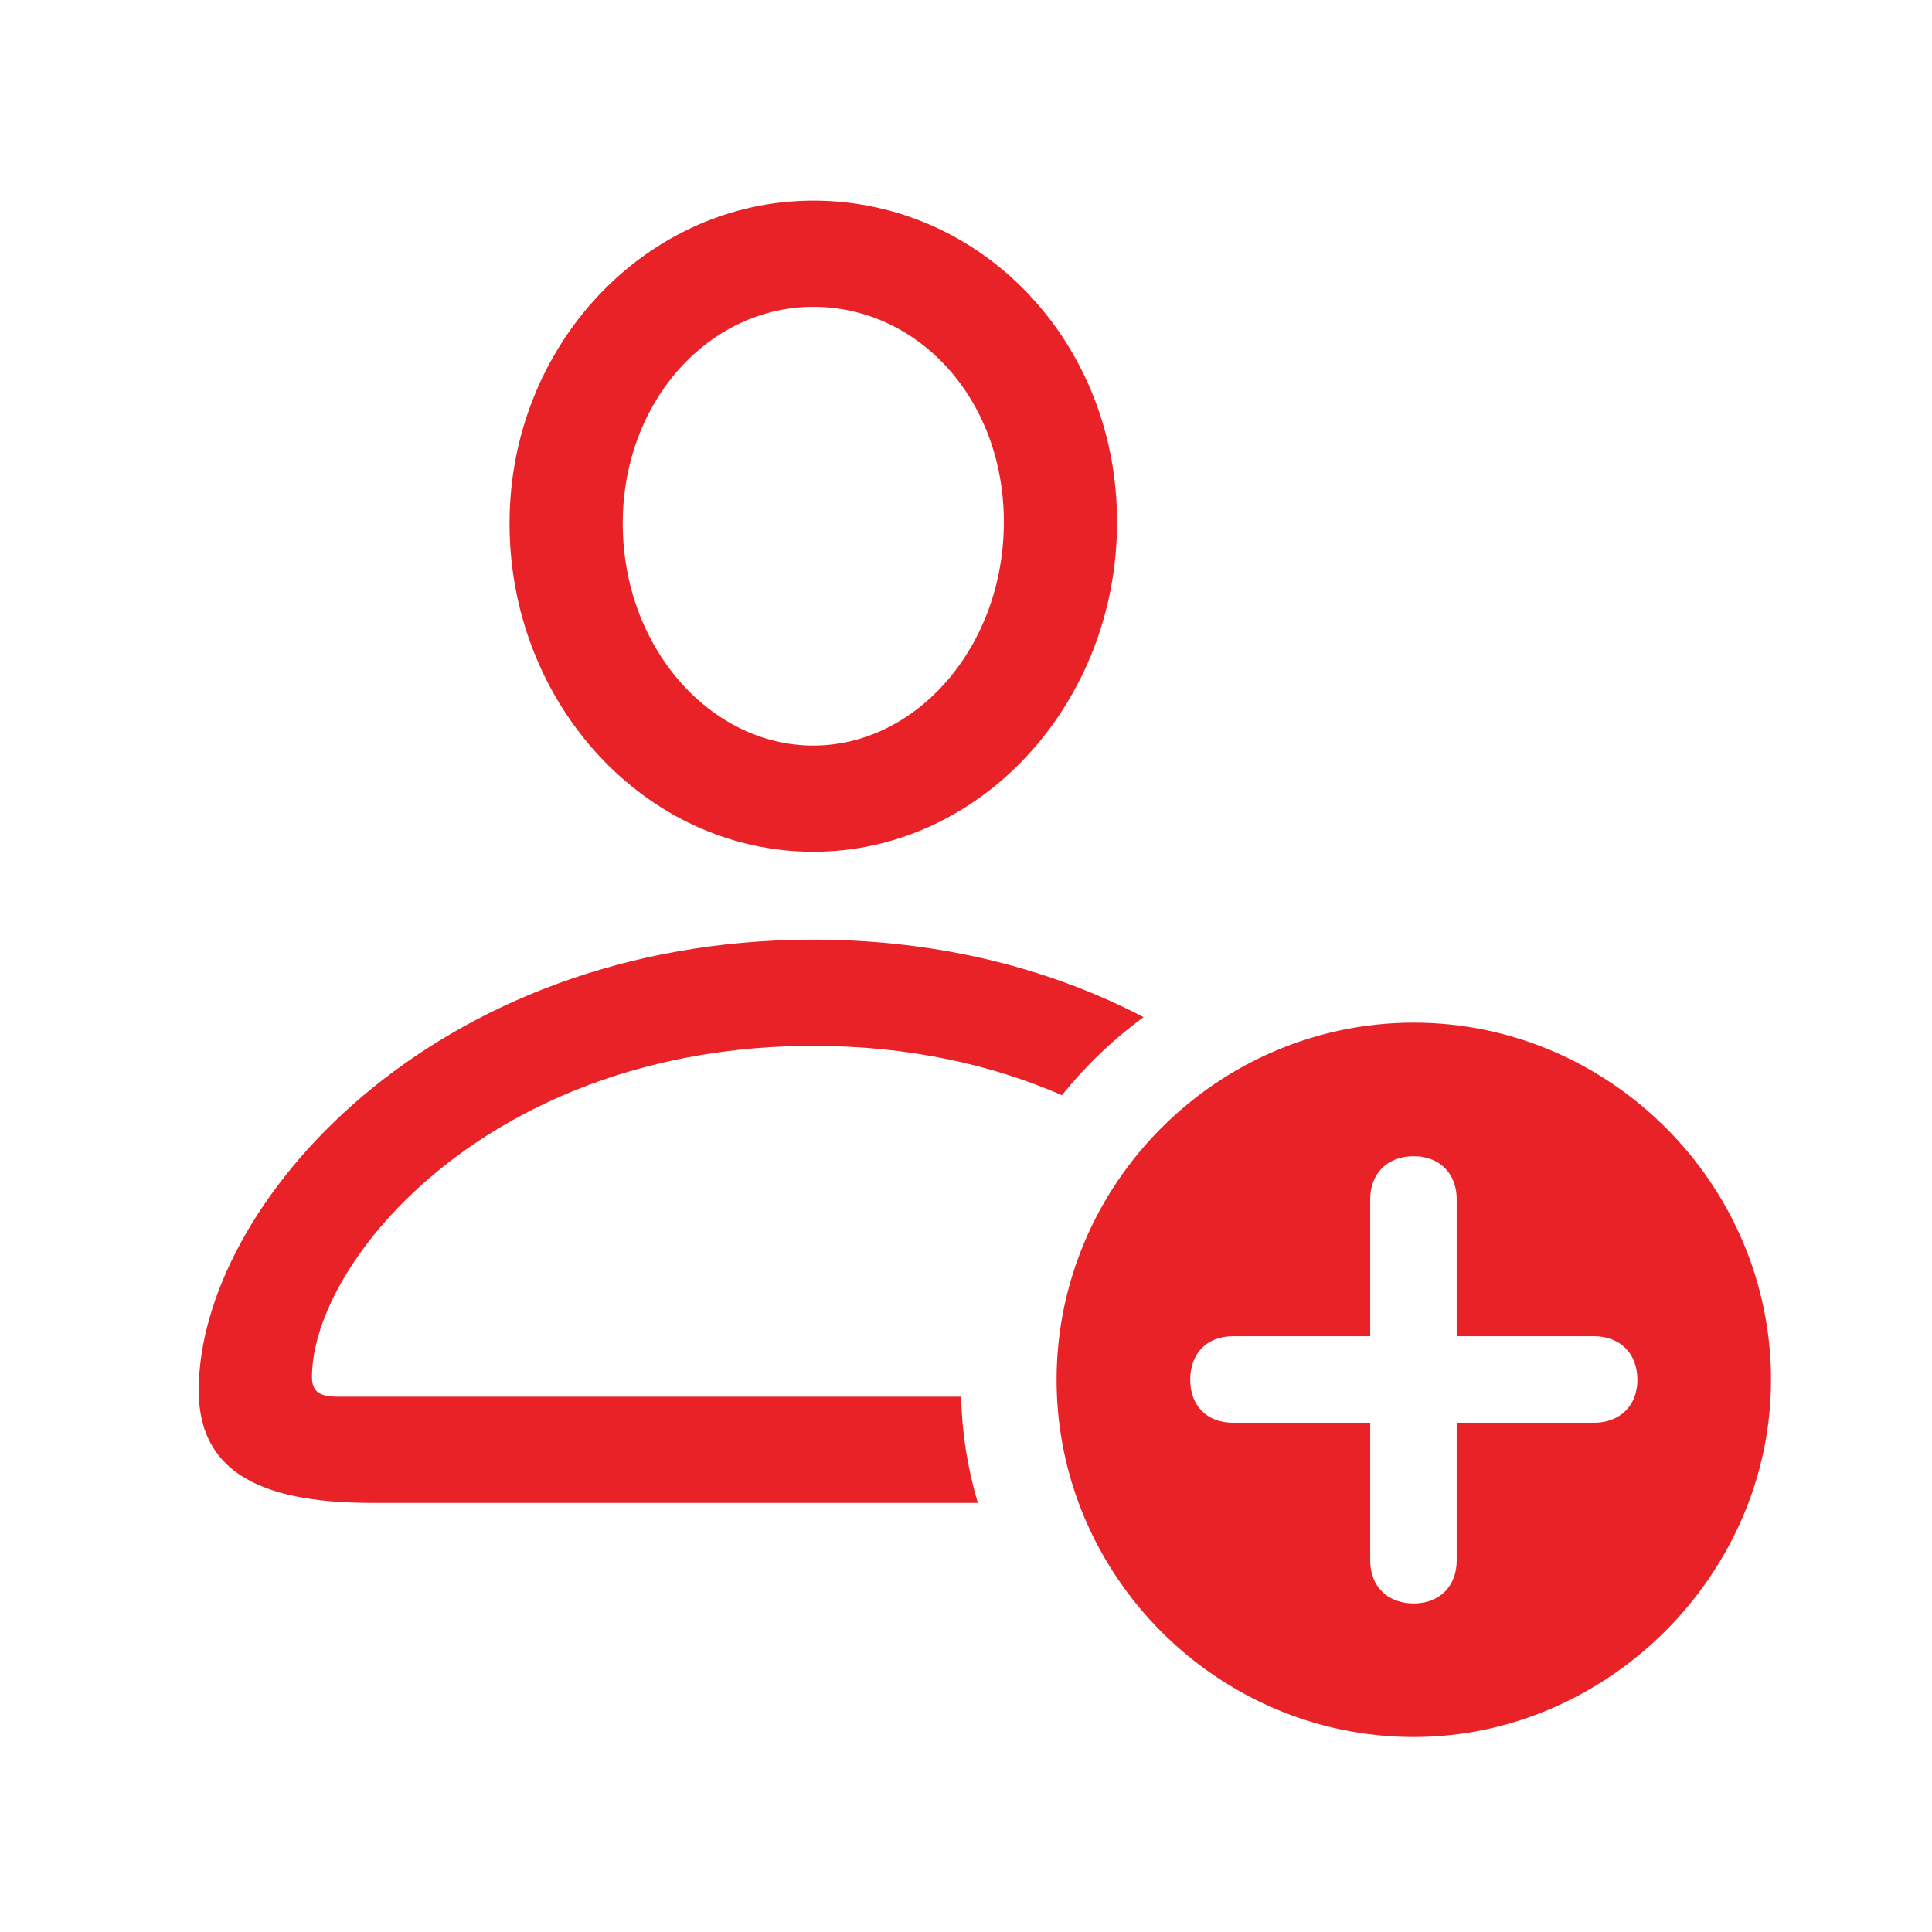
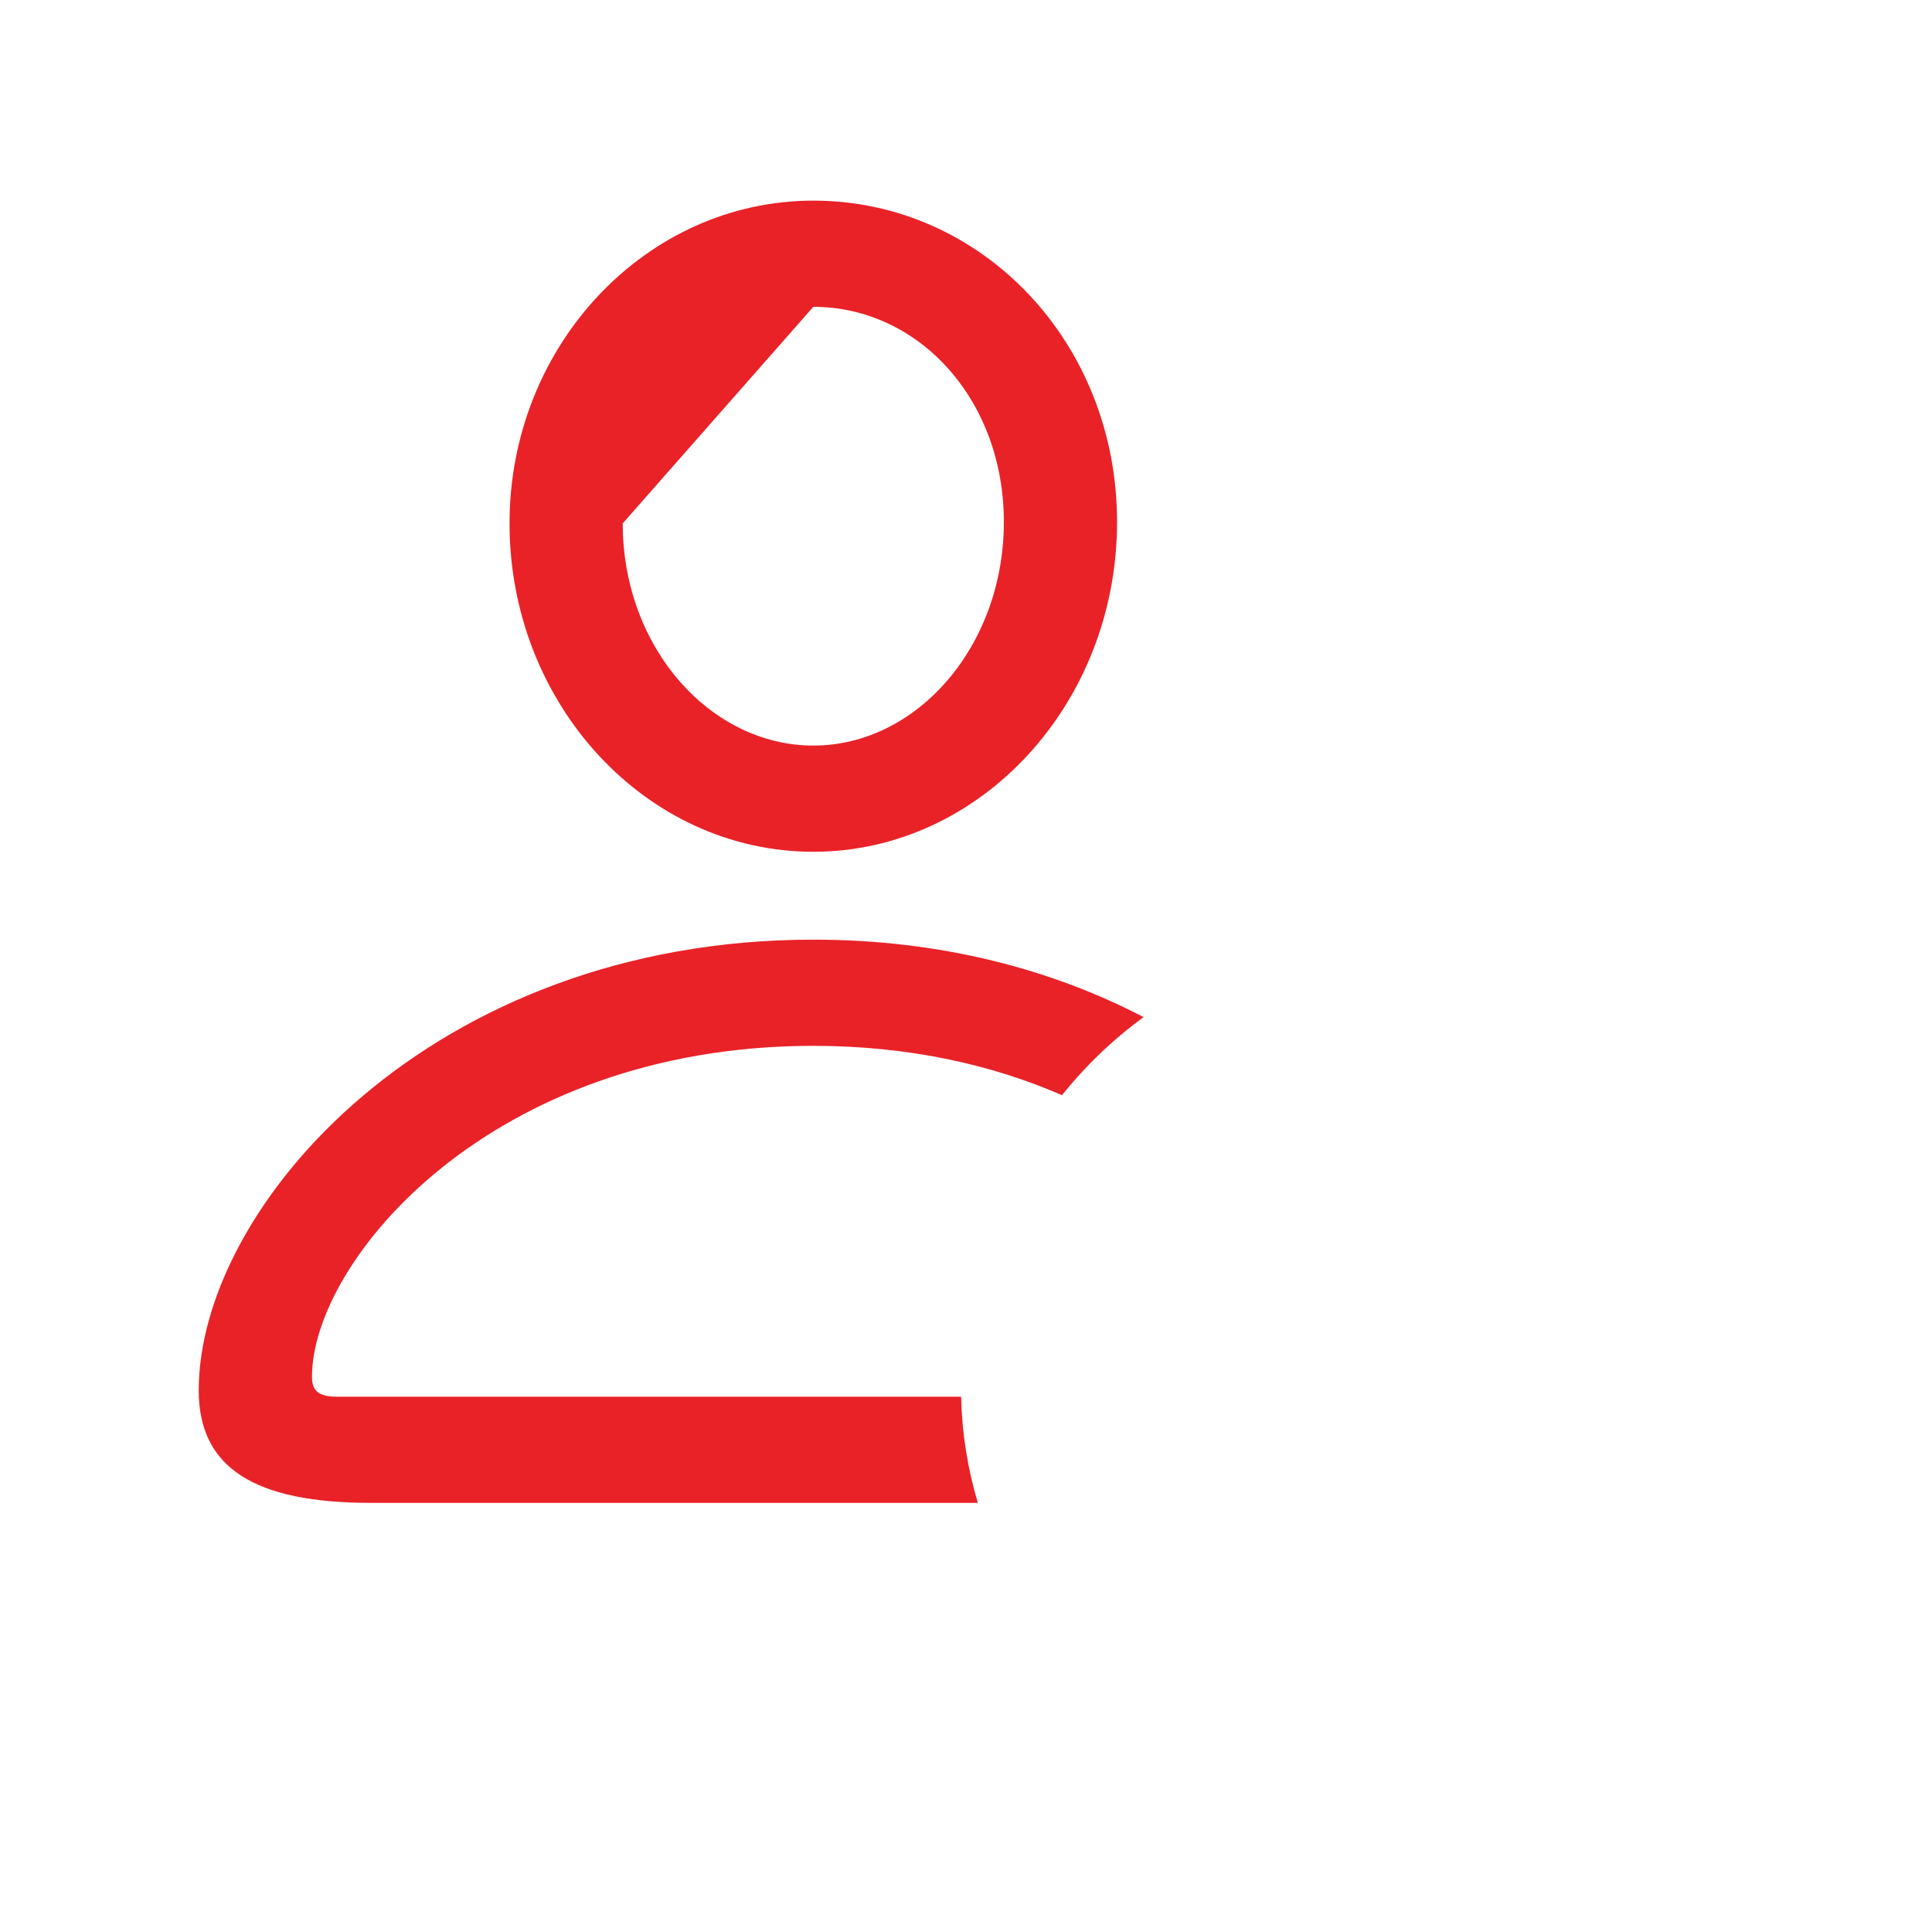
<svg xmlns="http://www.w3.org/2000/svg" width="64" height="64" viewBox="0 0 64 64" fill="none">
-   <path d="M37.883 33.694C36.87 34.431 35.963 35.304 35.178 36.279C32.883 35.279 30.124 34.645 26.942 34.645C16.25 34.645 10.334 41.772 10.334 45.615C10.334 46.105 10.59 46.268 11.195 46.268H31.838C31.866 47.486 32.058 48.664 32.392 49.785H12.29C8.424 49.785 6.583 48.62 6.583 46.058C6.583 39.955 14.293 31.127 26.942 31.127C31.185 31.127 34.873 32.124 37.883 33.694ZM37.004 17.291C37.004 23.301 32.485 28.216 26.942 28.216C21.398 28.216 16.879 23.324 16.879 17.338C16.879 11.421 21.421 6.646 26.942 6.646C32.509 6.646 37.004 11.328 37.004 17.291ZM20.629 17.338C20.629 21.46 23.541 24.698 26.942 24.698C30.366 24.698 33.254 21.414 33.254 17.291C33.254 13.215 30.412 10.164 26.942 10.164C23.494 10.164 20.629 13.285 20.629 17.338Z" fill="#E92228" />
-   <path d="M58.667 45.709C58.667 52.161 53.239 57.541 46.834 57.541C40.335 57.541 35.001 52.207 35.001 45.709C35.001 39.21 40.335 33.876 46.834 33.876C53.309 33.876 58.667 39.21 58.667 45.709ZM45.39 39.722V44.264H40.847C39.986 44.264 39.427 44.824 39.427 45.709C39.427 46.57 39.986 47.13 40.847 47.13H45.39V51.695C45.39 52.533 45.949 53.116 46.834 53.116C47.696 53.116 48.255 52.533 48.255 51.695V47.13H52.797C53.659 47.13 54.241 46.57 54.241 45.709C54.241 44.824 53.659 44.264 52.797 44.264H48.255V39.722C48.255 38.884 47.696 38.301 46.834 38.301C45.949 38.301 45.39 38.884 45.39 39.722Z" fill="#E92228" />
+   <path d="M37.883 33.694C36.87 34.431 35.963 35.304 35.178 36.279C32.883 35.279 30.124 34.645 26.942 34.645C16.25 34.645 10.334 41.772 10.334 45.615C10.334 46.105 10.59 46.268 11.195 46.268H31.838C31.866 47.486 32.058 48.664 32.392 49.785H12.29C8.424 49.785 6.583 48.62 6.583 46.058C6.583 39.955 14.293 31.127 26.942 31.127C31.185 31.127 34.873 32.124 37.883 33.694ZM37.004 17.291C37.004 23.301 32.485 28.216 26.942 28.216C21.398 28.216 16.879 23.324 16.879 17.338C16.879 11.421 21.421 6.646 26.942 6.646C32.509 6.646 37.004 11.328 37.004 17.291ZM20.629 17.338C20.629 21.46 23.541 24.698 26.942 24.698C30.366 24.698 33.254 21.414 33.254 17.291C33.254 13.215 30.412 10.164 26.942 10.164Z" fill="#E92228" />
</svg>